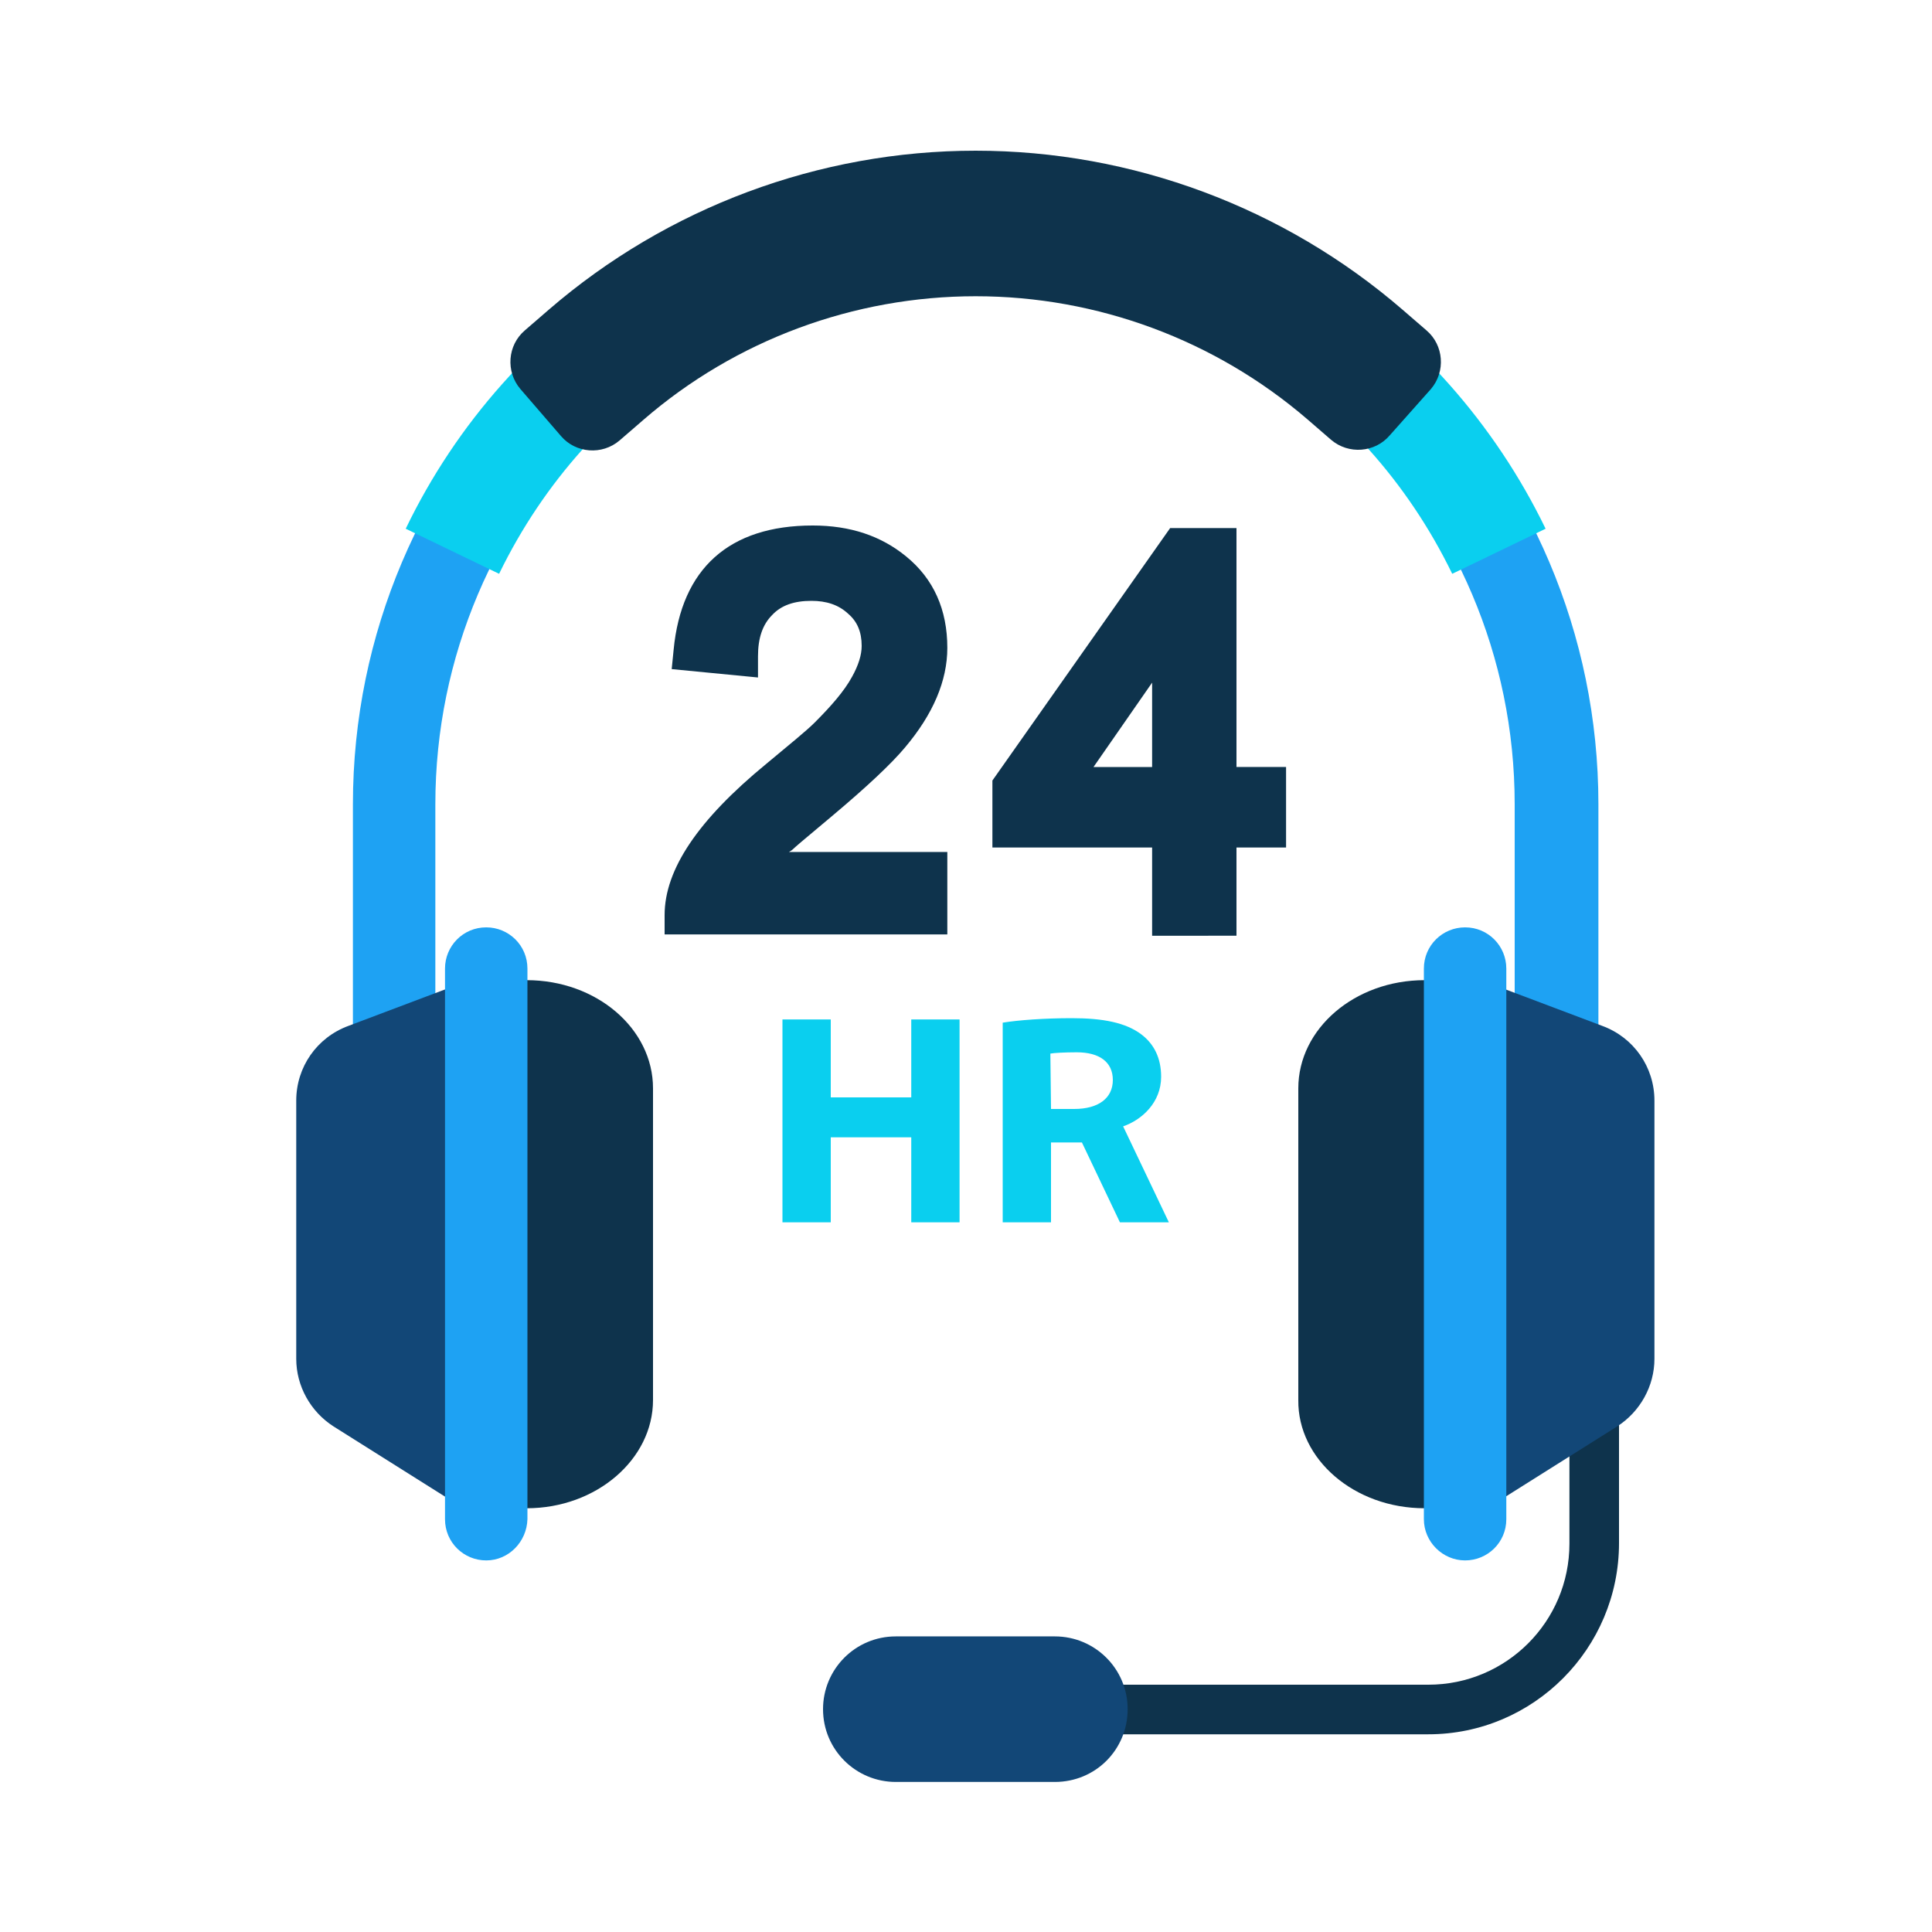
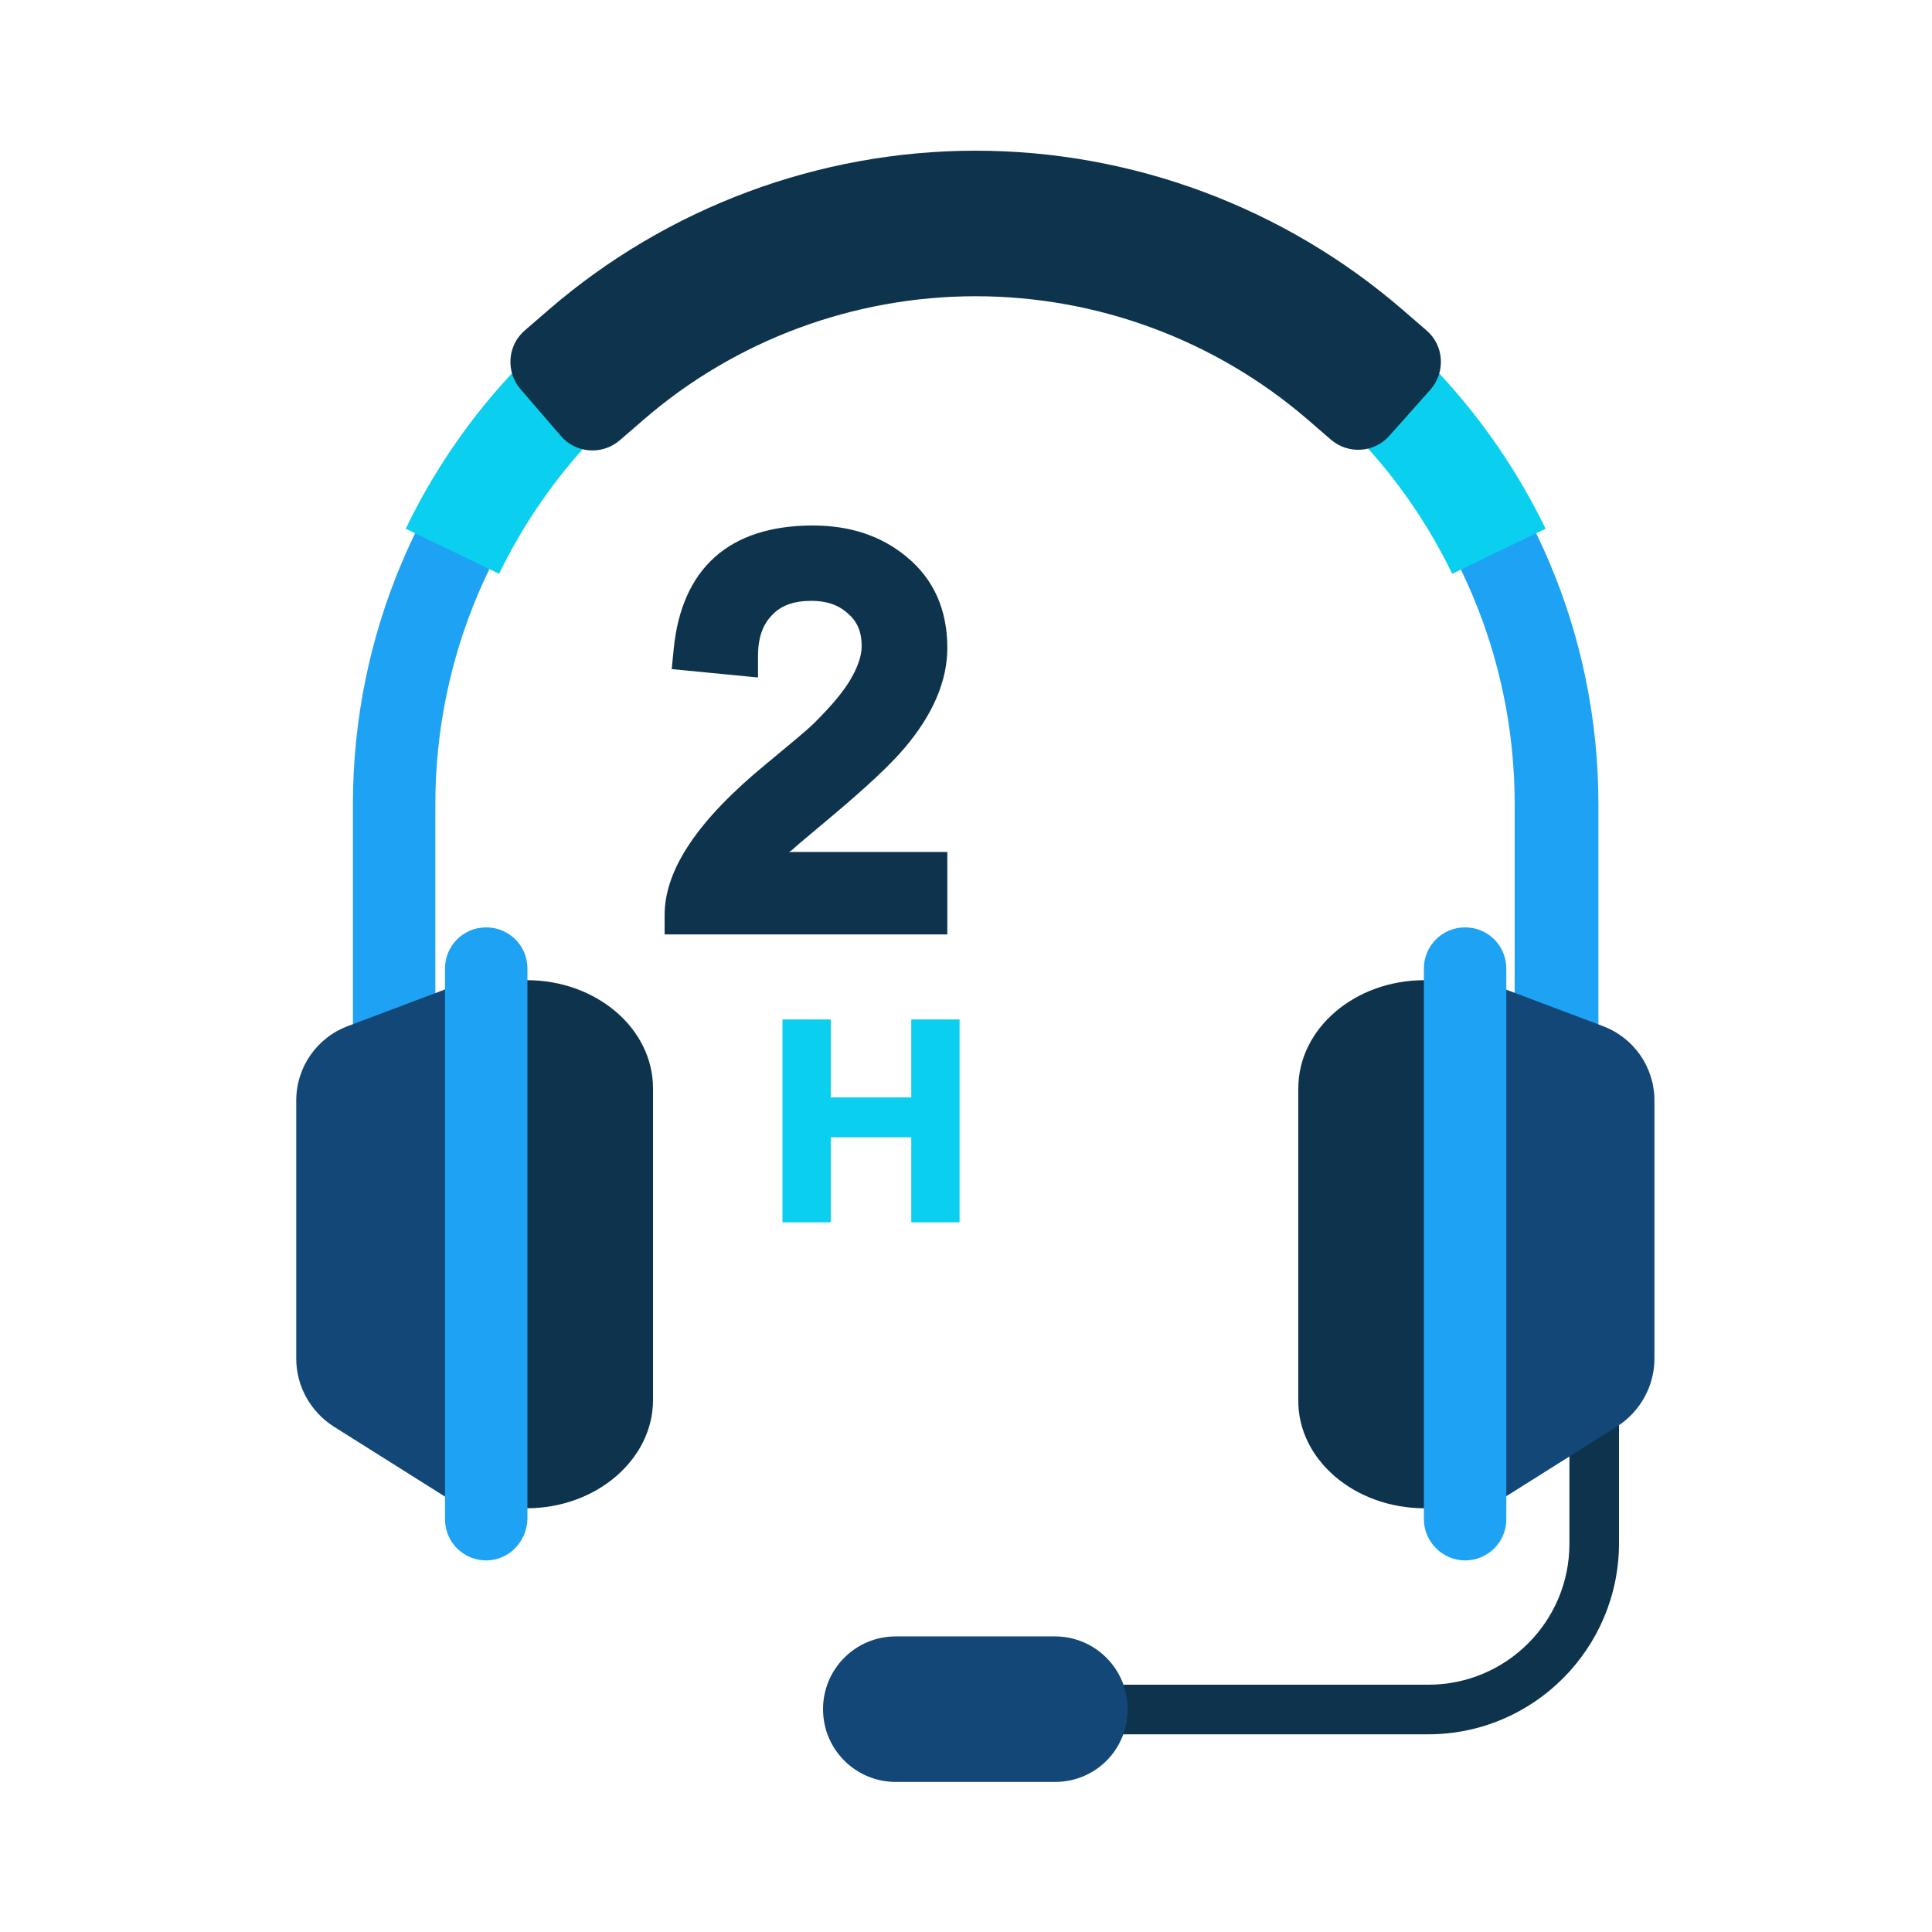
<svg xmlns="http://www.w3.org/2000/svg" version="1.1" id="color" x="0px" y="0px" viewBox="0 0 300 300" style="enable-background:new 0 0 300 300;" xml:space="preserve">
  <style type="text/css">
	.st0{fill:#1EA2F3;}
	.st1{fill:#0E334C;}
	.st2{fill:#124777;}
	.st3{fill:#0ACFEF;}
</style>
  <g transform="matrix(1,0,0,1,0,0)">
    <g>
      <g>
        <g>
          <g>
            <g>
              <path class="st0" d="M248.1,194.5h-12.9v-69.6c0-46.2-37.6-83.8-83.8-83.8s-83.8,37.6-83.8,83.8v69.6H54.8v-69.6        c0-53.3,43.4-96.7,96.7-96.7c53.3,0,96.7,43.4,96.7,96.7V194.5z" />
            </g>
          </g>
        </g>
        <g>
          <g>
            <g>
              <path class="st1" d="M221.8,269.3h-76.1v-7.7h76.1c12.1,0,21.9-9.8,21.9-21.9V219h7.7v20.6C251.4,256,238.1,269.3,221.8,269.3        z" />
            </g>
          </g>
          <g>
            <g>
              <g>
                <g>
                  <path class="st2" d="M70.7,233.4l-18.9-11.9c-3.6-2.3-5.8-6.3-5.8-10.5v-40.1c0-5.2,3.2-9.8,8.1-11.6l16.7-6.3L70.7,233.4z" />
                </g>
              </g>
              <g>
                <g>
                  <g>
                    <path class="st1" d="M81.8,234.2v-82c10.8,0,19.6,7.5,19.6,16.8v48.4C101.4,226.6,92.6,234.2,81.8,234.2L81.8,234.2z" />
                  </g>
                </g>
              </g>
              <g>
                <g>
                  <g>
                    <g>
                      <path class="st0" d="M75.5,242.3c-3.5,0-6.4-2.8-6.4-6.4v-85.5c0-3.5,2.8-6.4,6.4-6.4h0c3.5,0,6.4,2.8,6.4,6.4v85.5            C81.8,239.4,79,242.3,75.5,242.3L75.5,242.3z" />
                    </g>
                  </g>
                </g>
              </g>
            </g>
            <g>
              <g>
                <g>
                  <path class="st2" d="M232.2,233.4l18.9-11.9c3.6-2.3,5.8-6.3,5.8-10.5v-40.1c0-5.2-3.2-9.8-8.1-11.6l-16.7-6.3V233.4z" />
                </g>
              </g>
              <g>
                <g>
                  <g>
                    <path class="st1" d="M221.2,234.2v-82c-10.8,0-19.6,7.5-19.6,16.8v48.4C201.5,226.6,210.3,234.2,221.2,234.2L221.2,234.2z" />
                  </g>
                </g>
              </g>
              <g>
                <g>
                  <g>
                    <g>
                      <path class="st0" d="M227.5,242.3c3.5,0,6.4-2.8,6.4-6.4v-85.5c0-3.5-2.8-6.4-6.4-6.4c-3.5,0-6.4,2.8-6.4,6.4v85.5            C221.1,239.4,224,242.3,227.5,242.3L227.5,242.3z" />
                    </g>
                  </g>
                </g>
              </g>
            </g>
          </g>
        </g>
        <g>
          <g>
            <g>
              <g>
                <path class="st3" d="M225.5,89.1c-13.9-28.6-42.2-46.4-74-46.4c-31.8,0-60.1,17.8-74,46.4l-14.5-7         c7.9-16.4,20.2-30.2,35.6-40c15.8-10.1,34.1-15.4,52.9-15.4c18.8,0,37.1,5.3,52.9,15.4c15.4,9.8,27.7,23.7,35.6,40         L225.5,89.1z" />
              </g>
            </g>
          </g>
        </g>
        <g>
          <g>
            <g>
              <path class="st1" d="M215.8,67.6c-2.3,2.7-6.4,3-9.1,0.7l-3.7-3.2C188.7,52.8,170.4,46,151.5,46c-18.9,0-37.3,6.8-51.6,19.2        l-3.7,3.2c-2.7,2.3-6.8,2-9.1-0.7l-6.3-7.3c-2.3-2.7-2-6.8,0.7-9.1l3.7-3.2c18.4-15.9,42-24.7,66.3-24.7s47.9,8.8,66.3,24.7        l3.7,3.2c2.7,2.3,3,6.4,0.7,9.1L215.8,67.6z" />
            </g>
          </g>
        </g>
        <g>
          <g>
            <g>
              <path class="st2" d="M163.8,276.7h-24.7c-6.2,0-11.3-5-11.3-11.3v0c0-6.2,5-11.3,11.3-11.3h24.7c6.2,0,11.3,5,11.3,11.3v0        C175.1,271.7,170.1,276.7,163.8,276.7z" />
            </g>
          </g>
        </g>
      </g>
      <g>
        <g>
          <g>
            <path class="st1" d="M123.2,131.8L123.2,131.8c0.2-0.2,1.1-1,5.9-5c5.6-4.7,9.3-8.2,11.4-10.7c4.4-5.2,6.6-10.4,6.6-15.5       c0-5.9-2.1-10.7-6.4-14.2c-3.9-3.2-8.7-4.8-14.5-4.8c-13,0-20.4,6.7-21.6,19.3l-0.3,3l13.4,1.3l0-3.3c0-2.8,0.7-4.9,2.2-6.4       c1.4-1.5,3.4-2.2,6.1-2.2c2.3,0,4.2,0.6,5.7,2c1.4,1.2,2.1,2.8,2.1,5c0,1.4-0.5,3-1.5,4.8c-1.2,2.2-3.2,4.5-5.8,7.1       c-1.3,1.3-3.9,3.4-7.5,6.4c-10.6,8.7-15.8,16.4-15.8,23.5v3h43.9v-12.8h-24.6C122.7,132.2,123,132,123.2,131.8z" />
          </g>
        </g>
        <g>
          <g>
-             <path class="st1" d="M192,119.1V82l-10.3,0l-27.6,39.2v10.4h24.8v13.7H192v-13.7h7.7v-12.5L192,119.1L192,119.1z M169.8,119.1       l9.1-13.1v13.1H169.8z" />
-           </g>
+             </g>
        </g>
      </g>
      <g>
        <g>
          <g>
            <g>
              <path class="st3" d="M129,158.3v12.1h12.5v-12.1h7.5v31.5h-7.5v-13.2H129v13.2h-7.5v-31.5H129z" />
            </g>
          </g>
          <g>
            <g>
-               <path class="st3" d="M181.5,189.8l-7.1-14.9c2.9-1,5.9-3.7,5.9-7.7c0-2.9-1.1-5.1-3.1-6.6c-2.4-1.8-5.9-2.5-10.8-2.5        c-4.1,0-8.3,0.3-10.7,0.7v31h7.5v-12.4h4.8l5.9,12.4L181.5,189.8L181.5,189.8z M163.1,163.6c0.5-0.1,2.2-0.2,4.1-0.2        c3.5,0,5.6,1.5,5.6,4.3c0,2.8-2.2,4.5-6,4.5h-3.6L163.1,163.6L163.1,163.6z" />
-             </g>
+               </g>
          </g>
        </g>
      </g>
    </g>
  </g>
  <path class="st0" d="M151.5-36.9h-288.8c-5.6,0-10.1-4.5-10.1-10.1v-39.1c0-5.6,4.5-10.1,10.1-10.1h288.8c5.6,0,10.1,4.5,10.1,10.1  V-47C161.6-41.4,157-36.9,151.5-36.9z" />
  <path class="st3" d="M596.5-26.9H307.7c-5.6,0-10.1-4.5-10.1-10.1v-39.1c0-5.6,4.5-10.1,10.1-10.1h288.8c5.6,0,10.1,4.5,10.1,10.1  V-37C606.6-31.4,602-26.9,596.5-26.9z" />
  <g>
    <g>
      <path class="st1" d="M-121.4,53.5c1.6,10.1-10.3,20-24.2,27.9l-8.4,4.5c-13.6,6.8-31.6,19.4-35.4,22.1    c7.8,7.2,18.3,11.7,29.9,11.7c24.3,0,44.1-19.7,44.1-44.1C-115.4,67.6-117.6,60-121.4,53.5z M-148,98.7l-4.6-11.5l7.4-3.9    c7.5,11.4,13.6,15.4,13.6,15.4H-148z" />
      <path class="st1" d="M-150,75.2l-6,3.2l-6.3-15.8c-1.9,11.8-7.6,23.9-7.6,23.9c4.9-2,9.2-4,13.1-5.9c0.1,0,0.1-0.1,0.2-0.1    c0.2-0.1,0.5-0.3,0.8-0.4c0.1-0.1,0.3-0.1,0.4-0.2c1.8-0.9,4.6-2.5,6.2-3.4c0,0,0,0,0,0c0.4-0.2,0.8-0.4,1.2-0.7c0,0,0,0,0,0    c33.1-19.4,18.5-33.1,12.5-37.2c-6.9-4.5-15.1-7-23.9-7c-24.3,0-44.1,19.7-44.1,44.1c0,12.7,5.4,24.1,14,32.2    c20.6-30.7,27.2-64.1,27.2-64.1C-158.6,57-154.3,67.3-150,75.2z M-147.4,47.1c3.7-2.3,8.5-1.1,10.7,2.6c2.2,3.7,1.1,8.5-2.6,10.7    c-3.7,2.3-8.5,1.1-10.7-2.6C-152.2,54.1-151.1,49.3-147.4,47.1z" />
      <path class="st1" d="M-143.3,59.4c3.2,0,5.7-2.6,5.7-5.7s-2.6-5.7-5.7-5.7c-3.2,0-5.7,2.6-5.7,5.7S-146.5,59.4-143.3,59.4z" />
    </g>
  </g>
</svg>